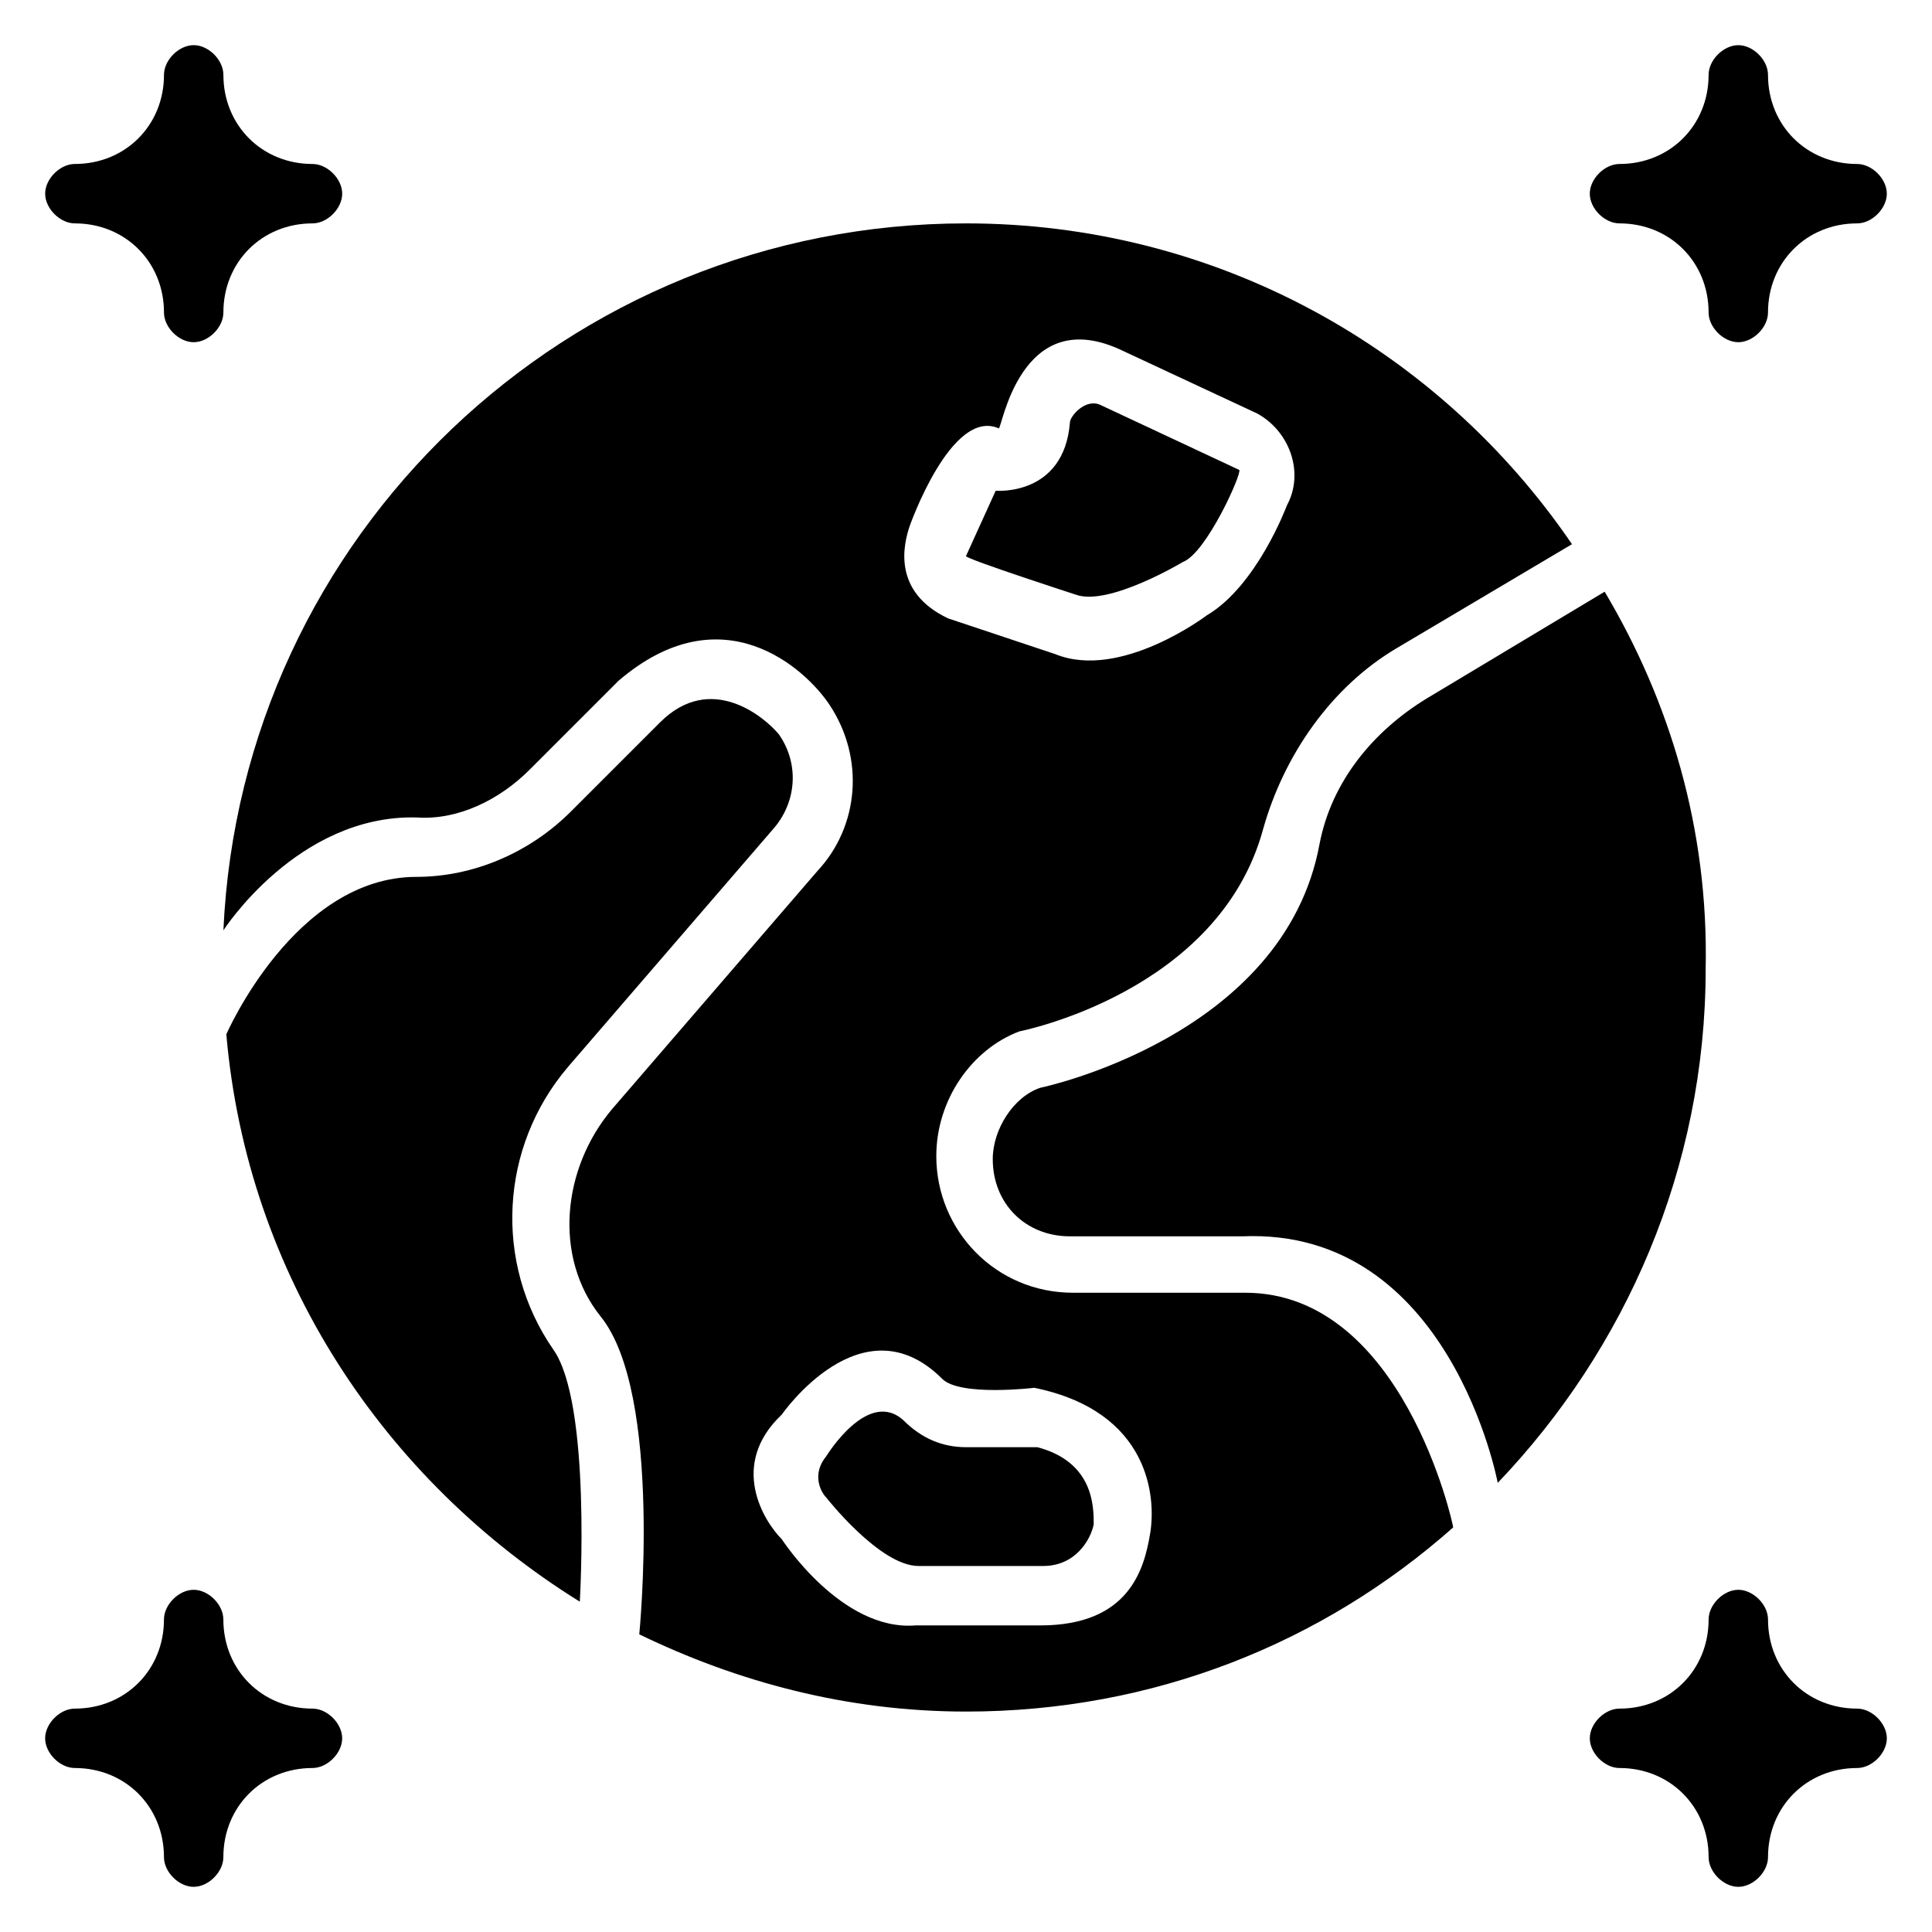
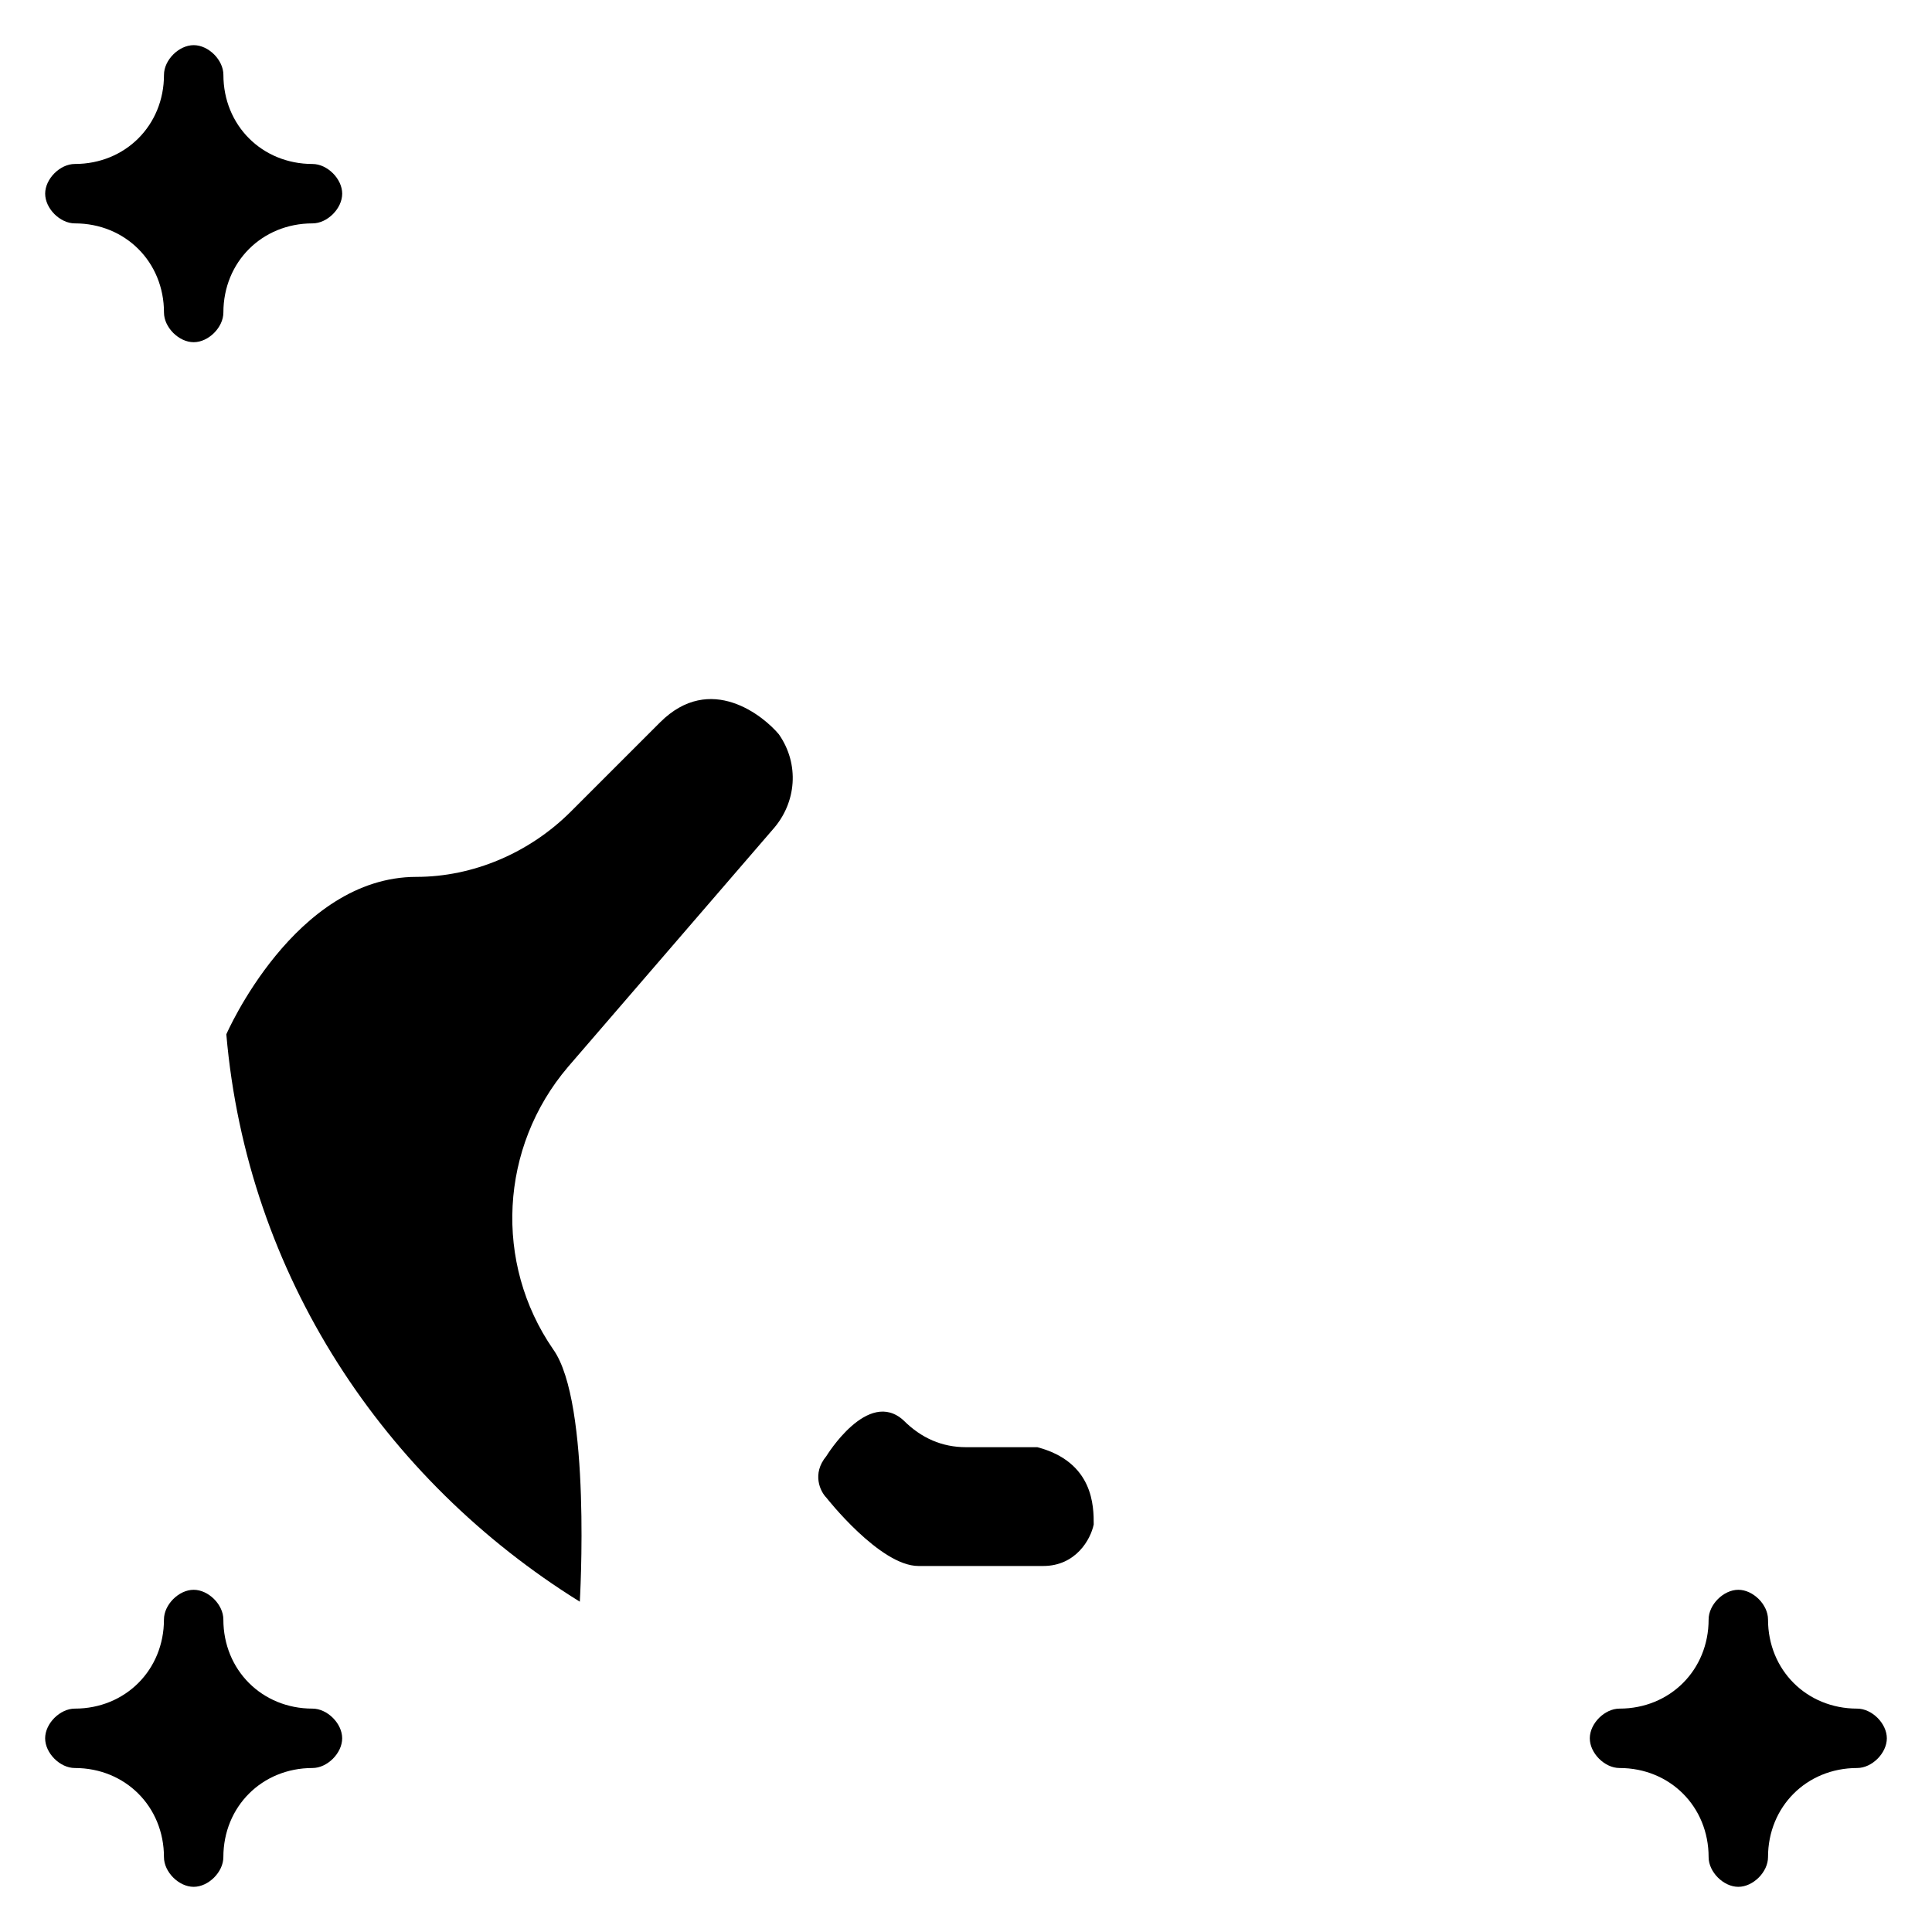
<svg xmlns="http://www.w3.org/2000/svg" fill="#000000" width="800px" height="800px" version="1.1" viewBox="144 144 512 512">
  <g>
-     <path d="m573.18 203.2c13.383 0 23.617 10.234 23.617 23.617 0 3.938 3.938 7.871 7.871 7.871 3.938 0 7.871-3.938 7.871-7.871 0-13.383 10.234-23.617 23.617-23.617 3.938 0 7.871-3.938 7.871-7.871 0-3.938-3.938-7.871-7.871-7.871-13.383 0-23.617-10.234-23.617-23.617 0-3.938-3.938-7.871-7.871-7.871-3.938 0-7.871 3.938-7.871 7.871 0 13.383-10.234 23.617-23.617 23.617-3.938 0-7.871 3.938-7.871 7.871s3.934 7.871 7.871 7.871z" />
    <path d="m163.84 203.2c13.383 0 23.617 10.234 23.617 23.617 0 3.938 3.938 7.871 7.871 7.871 3.938 0 7.871-3.938 7.871-7.871 0-13.383 10.234-23.617 23.617-23.617 3.938 0 7.871-3.938 7.871-7.871 0-3.938-3.938-7.871-7.871-7.871-13.383-0.004-23.613-10.238-23.613-23.621 0-3.938-3.938-7.871-7.871-7.871-3.938 0-7.875 3.938-7.875 7.871 0 13.383-10.234 23.617-23.617 23.617-3.934 0-7.871 3.938-7.871 7.871 0 3.938 3.938 7.875 7.871 7.875z" />
    <path d="m226.81 596.8c-13.383 0-23.617-10.234-23.617-23.617 0-3.938-3.938-7.871-7.871-7.871-3.938 0-7.871 3.938-7.871 7.871 0 13.383-10.234 23.617-23.617 23.617-3.938 0-7.871 3.938-7.871 7.871 0 3.938 3.938 7.871 7.871 7.871 13.383 0 23.617 10.234 23.617 23.617 0 3.938 3.938 7.871 7.871 7.871 3.938 0 7.871-3.938 7.871-7.871 0-13.383 10.234-23.617 23.617-23.617 3.938 0 7.871-3.938 7.871-7.871 0.004-3.938-3.934-7.871-7.871-7.871z" />
    <path d="m636.16 596.8c-13.383 0-23.617-10.234-23.617-23.617 0-3.938-3.938-7.871-7.871-7.871-3.938 0-7.871 3.938-7.871 7.871 0 13.383-10.234 23.617-23.617 23.617-3.938 0-7.871 3.938-7.871 7.871 0 3.938 3.938 7.871 7.871 7.871 13.383 0 23.617 10.234 23.617 23.617 0 3.938 3.938 7.871 7.871 7.871 3.938 0 7.871-3.938 7.871-7.871 0-13.383 10.234-23.617 23.617-23.617 3.938 0 7.871-3.938 7.871-7.871 0-3.938-3.938-7.871-7.871-7.871z" />
-     <path d="m569.25 300.81-47.23 28.34c-14.168 8.66-25.191 22.043-28.34 38.574-9.445 51.168-73.996 64.551-73.996 64.551-7.086 2.363-12.594 11.02-12.594 18.895 0 11.809 8.66 20.469 20.469 20.469h45.656c55.105-2.363 67.699 65.336 67.699 65.336 33.852-35.426 55.105-83.445 55.105-136.19 0.785-37-9.449-70.852-26.77-99.977z" />
-     <path d="m474 486.59h-45.656c-20.469 0-36.215-16.531-36.215-36.211 0-14.957 9.445-28.34 22.043-33.062 0 0 52.742-10.234 64.551-53.531 5.512-19.68 18.105-37.785 35.426-48.02l46.445-27.551c-35.426-51.953-94.465-85.016-160.59-85.016-105.49 0-192.08 82.656-196.8 187.35 0 0 19.68-30.699 51.168-29.914 11.02 0.789 22.043-4.723 29.914-12.594l23.617-23.617c27.551-23.617 49.594-3.148 55.891 6.297 9.445 14.168 7.871 32.273-3.148 44.082l-54.316 62.977c-13.383 15.742-15.742 39.359-3.148 55.105 16.531 20.469 10.234 84.23 10.234 84.23 25.977 12.594 55.105 20.469 86.594 20.469 49.594 0 94.465-18.105 129.1-48.805-0.004-0.789-13.387-62.191-55.109-62.191zm-88.953-203.1s11.02-31.488 23.617-25.977c0.789 0.789 5.512-33.852 33.062-20.469l35.426 16.531c8.66 4.723 12.594 15.742 7.871 24.402 0 0-7.871 21.254-21.254 29.125 0 0-22.828 17.32-40.148 10.234l-28.34-9.445c-14.957-7.082-11.809-19.68-10.234-24.402zm63.762 266.86c-1.574 9.445-5.512 24.402-29.125 24.402h-33.062c-19.68 1.574-35.426-22.828-35.426-22.828-4.723-4.723-14.168-19.68 0-33.062 0 0 21.254-30.699 42.508-9.445 4.723 4.723 24.402 2.363 24.402 2.363 30.703 6.293 32.277 29.121 30.703 38.57z" />
    <path d="m294.51 426.76 54.316-62.977c6.297-7.086 7.086-17.32 1.574-25.191-3.938-4.723-18.105-16.531-31.488-3.148l-23.617 23.617c-11.02 11.02-25.977 17.32-40.934 17.32-32.273 0-50.383 41.723-50.383 41.723 5.512 63.762 41.723 118.08 93.676 150.36 0 0 3.148-52.742-7.086-66.914-15.738-22.828-14.164-53.527 3.941-74.785z" />
    <path d="m418.89 527.52h-18.891c-6.297 0-11.809-2.363-16.531-7.086-9.445-8.66-20.469 9.445-20.469 9.445-3.938 4.723-1.574 9.445 0 11.02 0 0 14.168 18.105 24.402 18.105h33.062c8.66 0 12.594-7.086 13.383-11.02 0-4.719 0-16.527-14.957-20.465z" />
-     <path d="m429.12 301.6c8.66 3.148 28.34-8.66 28.34-8.66 6.297-2.363 15.742-23.617 14.957-24.402l-37-17.32c-3.938-1.574-7.871 3.148-7.871 4.723-1.574 19.684-19.68 18.109-19.68 18.109l-7.871 17.32c0 0.785 29.125 10.23 29.125 10.23z" />
  </g>
</svg>